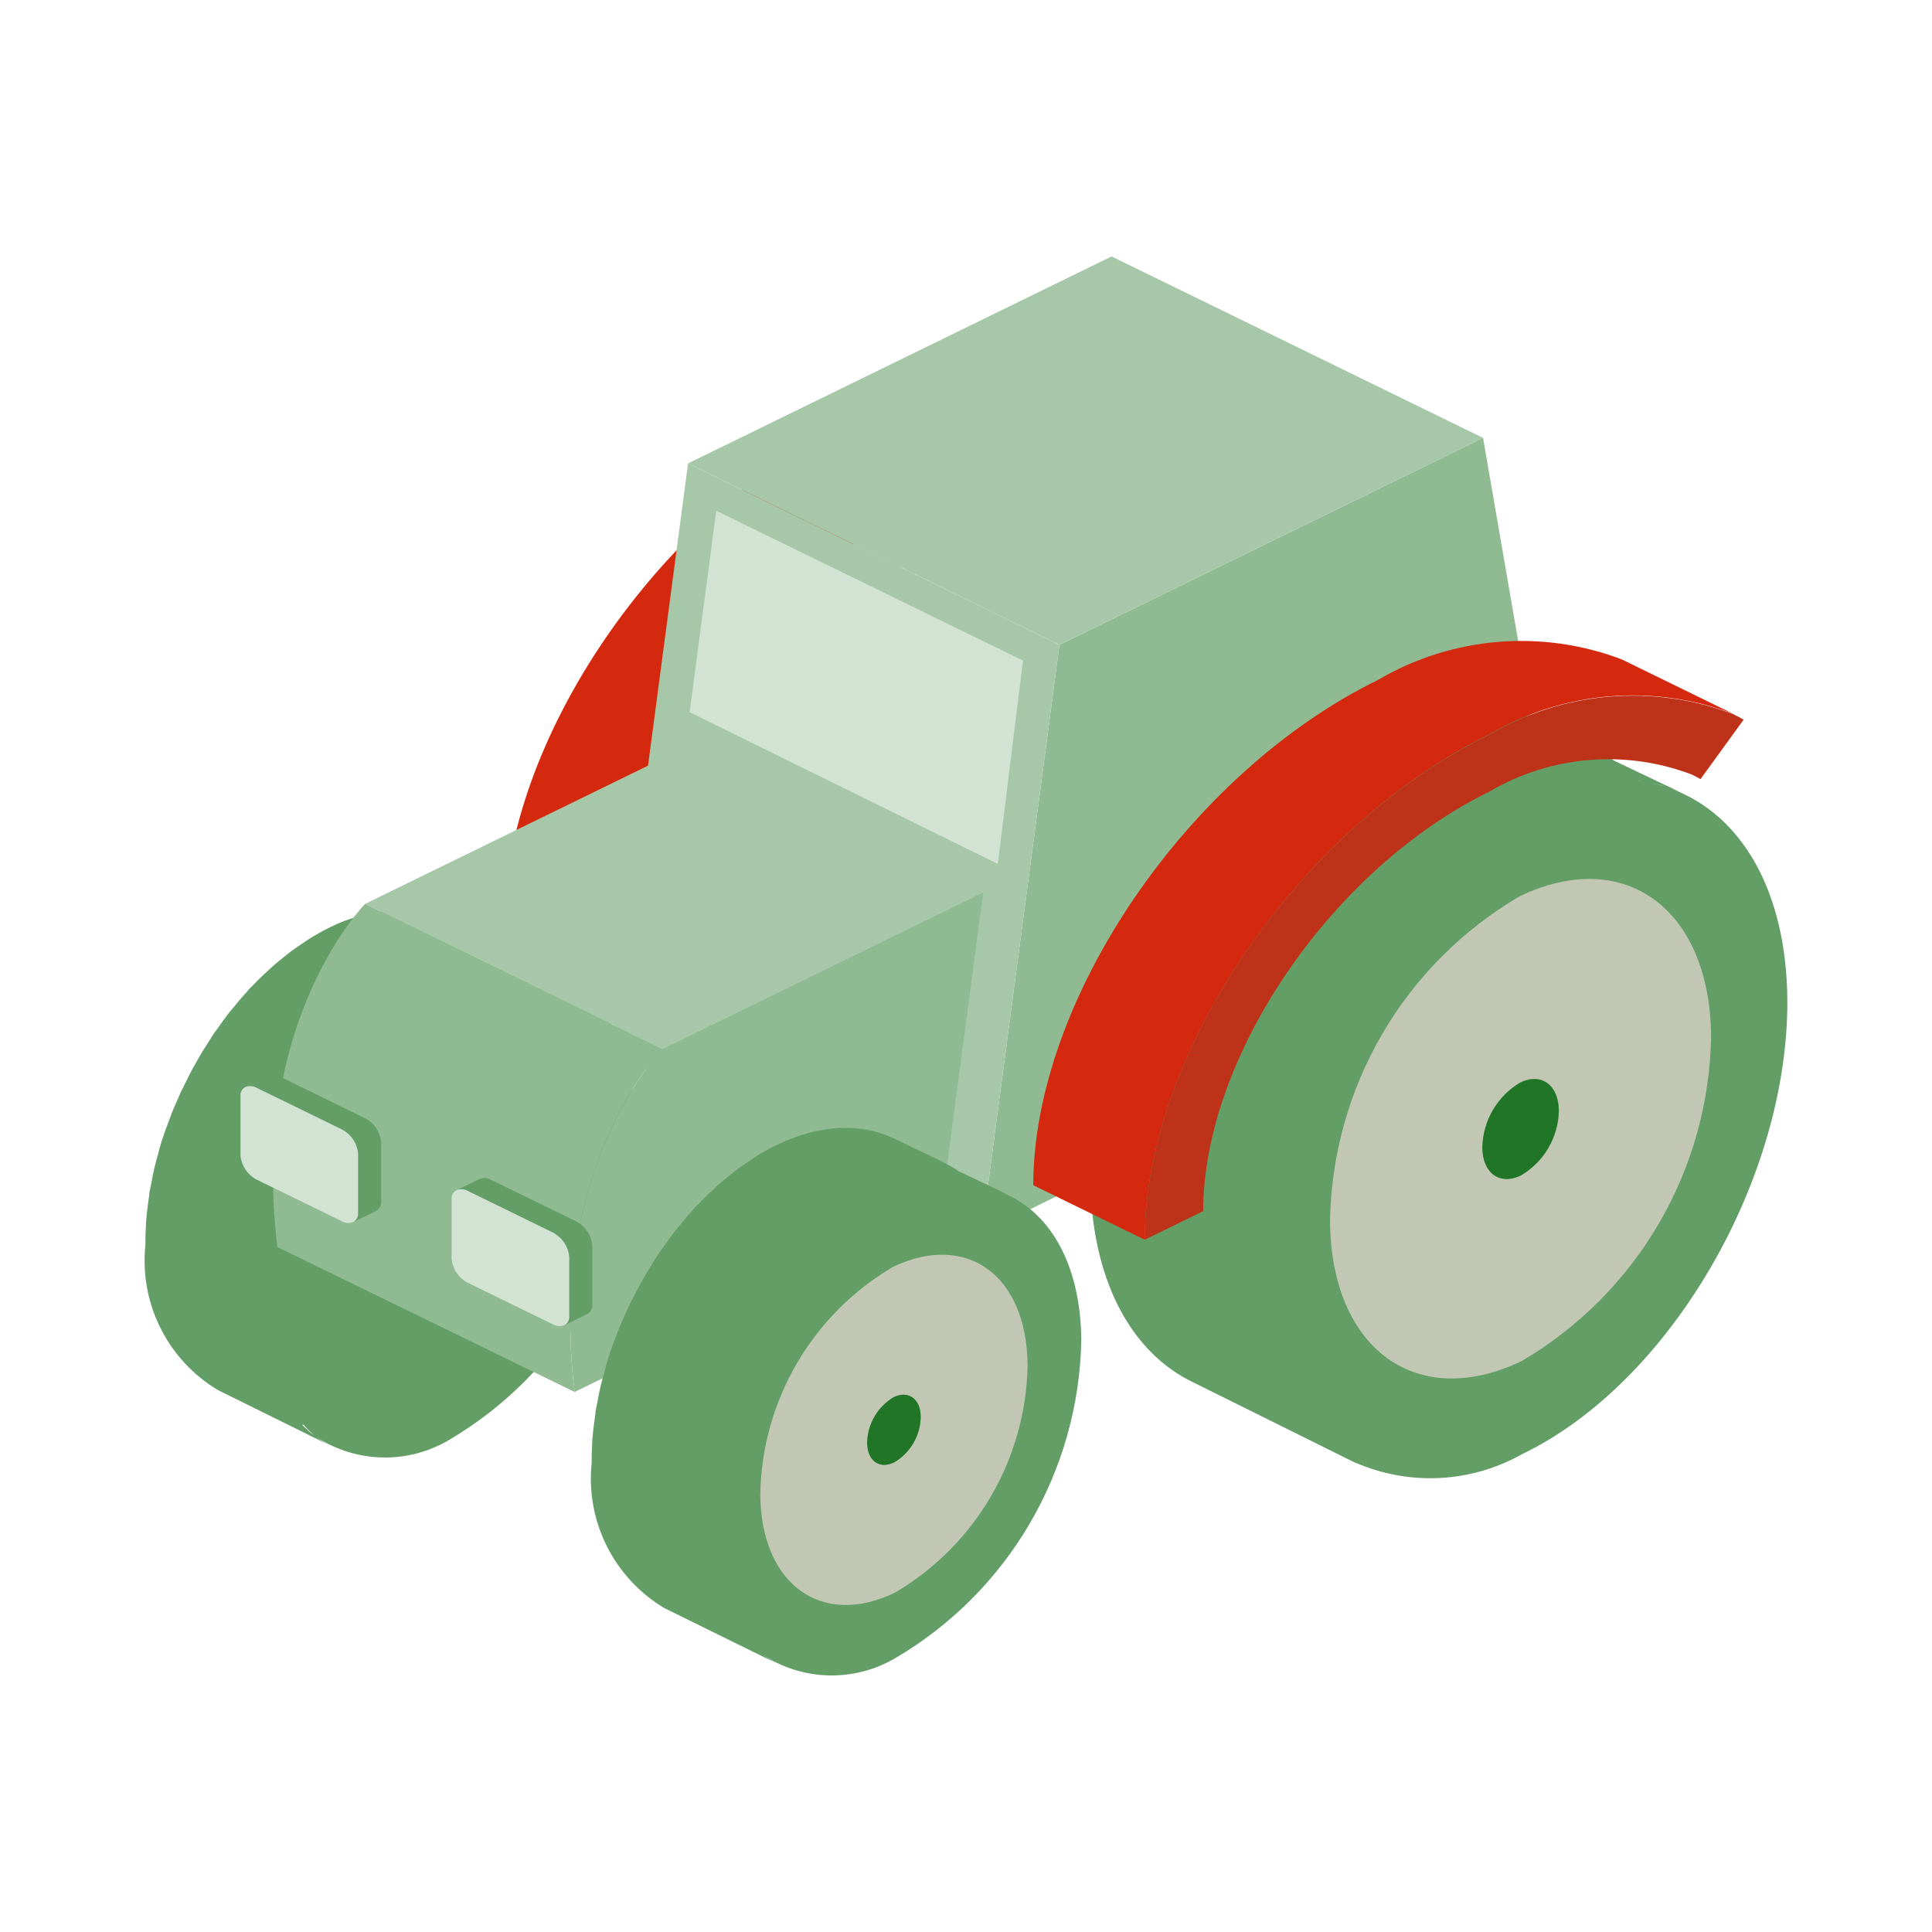
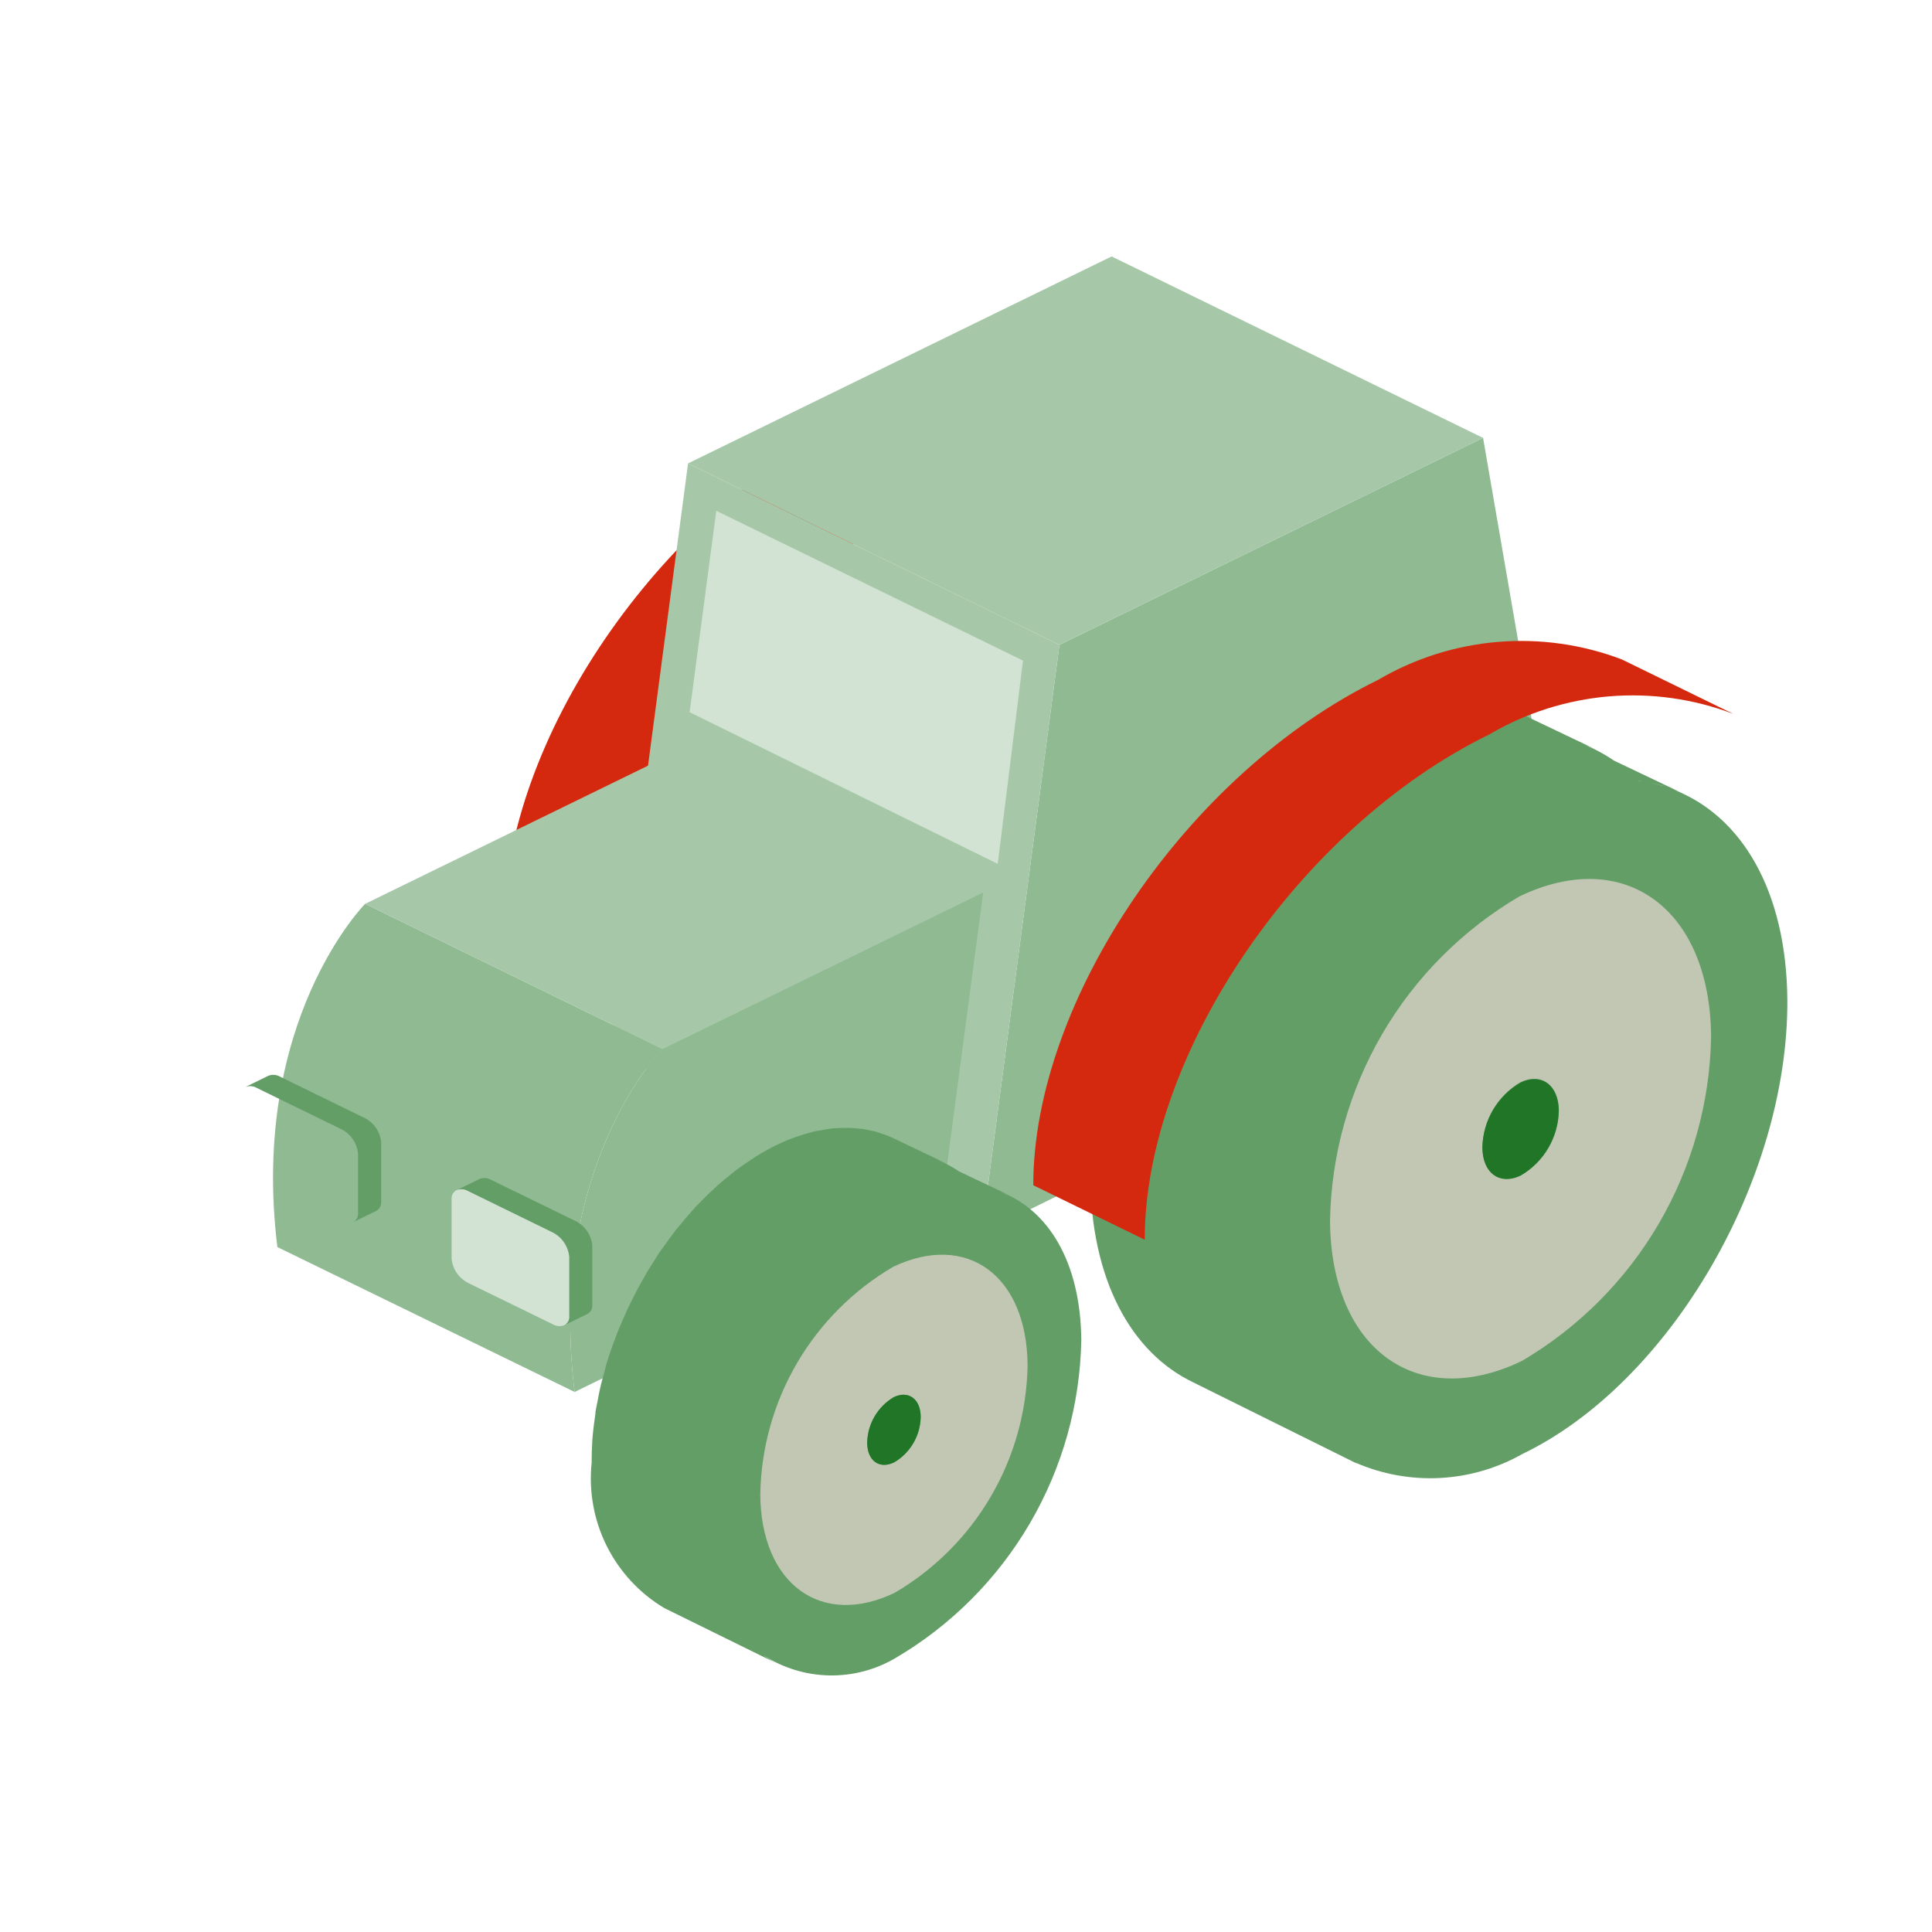
<svg xmlns="http://www.w3.org/2000/svg" viewBox="0 0 84 84" fill="none">
-   <path d="M24.068 42.338C24.196 42.384 24.326 42.422 24.446 42.479L23.764 42.153L22.294 41.458C22.006 41.259 21.696 41.094 21.37 40.967C21.491 41.013 21.615 41.055 21.733 41.112L19.423 40.007L19.186 39.9C19.135 39.879 19.078 39.866 19.026 39.847C18.974 39.829 18.858 39.787 18.774 39.761C18.734 39.761 18.698 39.734 18.659 39.724C18.619 39.713 18.537 39.7 18.478 39.686C18.419 39.671 18.299 39.646 18.209 39.631C18.172 39.626 18.134 39.618 18.098 39.608C18.033 39.608 17.968 39.602 17.905 39.591C17.806 39.591 17.695 39.572 17.604 39.568H17.31C17.188 39.566 17.065 39.57 16.943 39.581H16.815C16.765 39.587 16.715 39.595 16.666 39.606C16.508 39.625 16.346 39.652 16.185 39.686C16.13 39.686 16.076 39.7 16.019 39.713L15.868 39.755L15.677 39.808C15.517 39.852 15.357 39.904 15.194 39.963L15.049 40.016L14.994 40.032C14.784 40.112 14.587 40.202 14.379 40.301C14.081 40.446 13.784 40.612 13.492 40.79C13.396 40.849 13.303 40.916 13.211 40.979C13.016 41.108 12.823 41.236 12.634 41.378C12.524 41.46 12.424 41.548 12.31 41.635C12.14 41.771 11.972 41.91 11.808 42.055C11.697 42.153 11.598 42.265 11.481 42.359C11.323 42.508 11.168 42.659 11.017 42.819C10.964 42.874 10.907 42.924 10.855 42.979C10.802 43.033 10.771 43.081 10.727 43.13C10.504 43.371 10.29 43.622 10.084 43.884C10.04 43.94 9.99 43.989 9.946 44.047L9.895 44.115C9.763 44.287 9.639 44.465 9.511 44.644C9.437 44.749 9.358 44.854 9.284 44.955L9.253 45.007C9.179 45.116 9.11 45.232 9.043 45.343C8.944 45.496 8.843 45.648 8.749 45.803L8.696 45.895C8.635 46.001 8.579 46.105 8.52 46.208C8.442 46.347 8.362 46.481 8.287 46.628C8.257 46.685 8.23 46.746 8.198 46.805C8.144 46.914 8.089 47.015 8.037 47.132C7.984 47.25 7.932 47.342 7.883 47.435C7.835 47.527 7.797 47.645 7.753 47.735C7.709 47.825 7.657 47.945 7.61 48.059C7.583 48.121 7.554 48.182 7.529 48.243C7.461 48.407 7.403 48.571 7.342 48.735C7.31 48.823 7.272 48.909 7.243 48.995L7.214 49.073C7.111 49.358 7.018 49.646 6.932 49.936V49.953C6.917 50.009 6.905 50.066 6.888 50.123C6.819 50.368 6.749 50.616 6.693 50.864C6.695 50.889 6.69 50.915 6.678 50.938C6.64 51.11 6.611 51.284 6.575 51.458C6.539 51.633 6.512 51.761 6.487 51.912V51.975C6.427 52.366 6.381 52.756 6.35 53.147V53.185C6.329 53.504 6.319 53.815 6.321 54.136C6.192 55.377 6.421 56.629 6.979 57.745C7.536 58.861 8.401 59.794 9.471 60.436L14.473 62.908C14.223 62.792 13.986 62.652 13.765 62.488C14.617 63.041 15.606 63.346 16.622 63.368C17.637 63.391 18.638 63.129 19.513 62.614C21.932 61.192 23.945 59.174 25.359 56.751C26.774 54.329 27.543 51.584 27.592 48.779C27.573 45.415 26.177 43.121 24.068 42.338ZM23.768 42.227C23.806 42.227 23.839 42.256 23.877 42.267C23.614 42.197 23.346 42.149 23.075 42.124C23.062 42.111 23.054 42.092 23.041 42.08C23.287 42.111 23.53 42.16 23.768 42.227V42.227ZM13.136 61.95H13.201C13.351 62.122 13.514 62.284 13.688 62.433C13.492 62.286 13.308 62.124 13.136 61.95V61.95Z" fill="#639E67" />
  <path d="M41.744 20.681L36.895 18.314C28.629 22.353 21.905 32.21 21.905 40.287L26.752 42.653C26.752 34.577 33.478 24.719 41.744 20.681Z" fill="#D4290F" />
  <path d="M52.347 19.795L47.5 17.43C45.779 16.774 43.932 16.514 42.096 16.668C40.261 16.821 38.483 17.386 36.895 18.318L41.744 20.685C43.331 19.751 45.108 19.186 46.944 19.032C48.779 18.878 50.626 19.139 52.347 19.795V19.795Z" fill="#C2C7B3" />
-   <path d="M26.752 42.653L29.297 41.41C29.297 34.705 34.881 26.521 41.744 23.167C43.062 22.393 44.538 21.925 46.062 21.797C47.585 21.669 49.118 21.886 50.547 22.43C50.675 22.492 50.8 22.562 50.919 22.64L52.794 20.043C52.649 19.956 52.5 19.879 52.347 19.805C50.626 19.149 48.78 18.888 46.944 19.041C45.109 19.195 43.332 19.759 41.744 20.691C33.478 24.719 26.752 34.577 26.752 42.653Z" fill="#C2C7B3" />
  <path d="M42.68 53.615L68.279 41.017L64.481 19.038L46.063 28.037L42.68 53.615Z" fill="#8FBA92" />
  <path d="M29.915 20.148L46.064 28.037L42.681 53.615L26.529 45.726L29.915 20.148Z" fill="#A6C8A8" />
  <path d="M72.708 34.312C72.883 34.371 73.055 34.441 73.221 34.522L70.167 33.067C69.755 32.783 69.312 32.548 68.847 32.365C69.022 32.426 69.195 32.496 69.363 32.575V32.575L66.062 31.002C65.951 30.95 65.839 30.899 65.724 30.853C65.65 30.824 65.573 30.805 65.497 30.778C65.377 30.733 65.26 30.692 65.138 30.656C65.081 30.639 65.029 30.616 64.972 30.599C64.915 30.582 64.8 30.566 64.714 30.547C64.588 30.519 64.46 30.49 64.332 30.469C64.279 30.458 64.229 30.444 64.174 30.435C64.086 30.423 63.991 30.423 63.899 30.414C63.756 30.398 63.615 30.385 63.479 30.379C63.424 30.379 63.374 30.366 63.321 30.364C63.235 30.364 63.145 30.374 63.059 30.374C62.886 30.371 62.712 30.378 62.54 30.395H62.355C62.285 30.402 62.215 30.414 62.145 30.431C61.921 30.458 61.692 30.498 61.461 30.544C61.381 30.561 61.307 30.566 61.226 30.584C61.144 30.603 61.081 30.624 61.016 30.643L60.745 30.717C60.518 30.782 60.289 30.857 60.058 30.939L59.848 31.013L59.772 31.04C59.483 31.154 59.191 31.279 58.897 31.422C58.465 31.633 58.044 31.866 57.637 32.12C57.5 32.203 57.368 32.3 57.233 32.388C56.956 32.571 56.681 32.756 56.412 32.957C56.255 33.073 56.104 33.201 55.95 33.325C55.709 33.518 55.469 33.715 55.234 33.925C55.077 34.064 54.923 34.211 54.768 34.358C54.541 34.572 54.321 34.791 54.107 35.013C54.031 35.093 53.949 35.162 53.876 35.242C53.802 35.322 53.756 35.387 53.693 35.452C53.38 35.799 53.075 36.156 52.779 36.527C52.714 36.607 52.643 36.679 52.58 36.761C52.555 36.792 52.534 36.826 52.508 36.857C52.319 37.101 52.141 37.357 51.962 37.611C51.855 37.76 51.742 37.903 51.639 38.054L51.591 38.13C51.486 38.285 51.381 38.449 51.286 38.608C51.146 38.819 51.001 39.041 50.866 39.264C50.839 39.308 50.816 39.354 50.791 39.396C50.703 39.543 50.623 39.694 50.539 39.843C50.429 40.039 50.312 40.232 50.207 40.431C50.165 40.513 50.125 40.599 50.081 40.683C50.001 40.837 49.925 40.992 49.85 41.15C49.774 41.307 49.701 41.435 49.64 41.58C49.579 41.725 49.516 41.868 49.451 42C49.386 42.132 49.314 42.307 49.241 42.462C49.203 42.55 49.161 42.636 49.123 42.727C49.029 42.958 48.945 43.193 48.857 43.426C48.81 43.55 48.762 43.672 48.716 43.798C48.703 43.833 48.687 43.869 48.676 43.907C48.531 44.314 48.397 44.726 48.275 45.137V45.163C48.252 45.242 48.235 45.324 48.212 45.404C48.113 45.755 48.014 46.108 47.935 46.454C47.932 46.49 47.924 46.525 47.912 46.559C47.857 46.805 47.815 47.055 47.767 47.303C47.725 47.513 47.674 47.722 47.639 47.947V48.038C47.553 48.596 47.485 49.153 47.445 49.718V49.77C47.416 50.226 47.399 50.677 47.403 51.127C47.429 55.635 49.18 58.819 51.891 60.108L59.01 63.641C58.981 63.626 58.956 63.605 58.926 63.59C60.084 64.096 61.344 64.325 62.605 64.26C63.867 64.195 65.097 63.837 66.196 63.214C72.599 60.129 77.746 51.299 77.711 43.493C77.677 38.709 75.703 35.433 72.708 34.312ZM72.288 34.169L72.36 34.192C72.165 34.131 71.965 34.083 71.763 34.039L71.864 34.06C72.017 34.093 72.158 34.127 72.297 34.169H72.288ZM71.367 33.959C71.316 33.962 71.266 33.956 71.217 33.942L71.367 33.959ZM57.087 62.238L57.099 62.25L57.087 62.238ZM74.189 43.05C74.206 43.132 74.216 43.222 74.231 43.306C74.216 43.218 74.206 43.128 74.189 43.05Z" fill="#639E67" />
-   <path d="M44.478 28.722L31.143 22.208L29.984 30.965L43.38 37.559L44.478 28.722Z" fill="#D2E3D4" />
+   <path d="M44.478 28.722L31.143 22.208L29.984 30.965L43.38 37.559L44.478 28.722" fill="#D2E3D4" />
  <path d="M48.331 11.149L64.481 19.039L46.063 28.037L29.915 20.148L48.331 11.149Z" fill="#A6C8A8" />
  <path d="M40.9 52.746L42.748 38.798L28.799 45.61C28.799 45.61 23.772 50.677 24.984 60.52L40.9 52.746Z" fill="#8FBA92" />
  <path d="M15.876 39.297L28.799 45.61C28.799 45.61 23.772 50.677 24.984 60.52L12.06 54.22C10.848 44.367 15.876 39.297 15.876 39.297Z" fill="#8FBA92" />
  <path d="M29.822 32.485L42.748 38.798L28.799 45.61L15.876 39.298L29.822 32.485Z" fill="#A6C8A8" />
  <path d="M24.746 57.227V54.636C24.724 54.414 24.646 54.203 24.52 54.019C24.395 53.836 24.226 53.687 24.028 53.586L20.353 51.792C20.277 51.747 20.192 51.719 20.104 51.712C20.016 51.705 19.927 51.718 19.845 51.75L20.851 51.259C20.933 51.227 21.022 51.214 21.11 51.221C21.198 51.229 21.283 51.256 21.359 51.301L25.034 53.094C25.232 53.195 25.401 53.344 25.526 53.528C25.652 53.711 25.73 53.923 25.752 54.144V56.736C25.759 56.814 25.743 56.894 25.706 56.963C25.669 57.033 25.612 57.09 25.542 57.128L24.536 57.62C24.606 57.582 24.663 57.524 24.7 57.455C24.737 57.385 24.753 57.306 24.746 57.227V57.227Z" fill="#639E67" />
  <path d="M20.353 51.788C20.277 51.743 20.192 51.715 20.104 51.708C20.016 51.701 19.927 51.714 19.845 51.746C19.776 51.784 19.719 51.841 19.681 51.911C19.644 51.981 19.628 52.06 19.635 52.139V54.73C19.657 54.952 19.734 55.164 19.859 55.347C19.985 55.531 20.155 55.68 20.353 55.78L24.028 57.574C24.104 57.62 24.189 57.647 24.277 57.655C24.366 57.662 24.454 57.649 24.536 57.616C24.606 57.578 24.663 57.521 24.7 57.451C24.738 57.381 24.754 57.302 24.746 57.223V54.636C24.724 54.415 24.646 54.203 24.521 54.02C24.395 53.836 24.226 53.687 24.028 53.586L20.353 51.788Z" fill="#D2E3D4" />
  <path d="M15.567 52.742V50.15C15.545 49.929 15.468 49.716 15.342 49.533C15.216 49.349 15.046 49.2 14.847 49.1L11.172 47.305C11.096 47.26 11.011 47.233 10.924 47.226C10.836 47.219 10.748 47.231 10.666 47.263L11.67 46.771C11.752 46.739 11.841 46.727 11.929 46.734C12.017 46.741 12.102 46.768 12.178 46.813L15.853 48.609C16.052 48.709 16.222 48.858 16.348 49.041C16.474 49.225 16.551 49.437 16.573 49.659V52.25C16.579 52.329 16.562 52.408 16.525 52.478C16.488 52.548 16.432 52.606 16.363 52.645L15.357 53.136C15.426 53.097 15.482 53.039 15.519 52.969C15.556 52.899 15.573 52.821 15.567 52.742V52.742Z" fill="#639E67" />
-   <path d="M11.172 47.303C11.096 47.258 11.011 47.231 10.924 47.224C10.836 47.217 10.748 47.229 10.666 47.261C10.596 47.298 10.539 47.356 10.502 47.426C10.465 47.495 10.449 47.575 10.456 47.653V50.245C10.477 50.466 10.555 50.678 10.68 50.862C10.806 51.045 10.976 51.194 11.174 51.295L14.849 53.09C14.925 53.136 15.01 53.163 15.098 53.17C15.186 53.178 15.275 53.165 15.357 53.132C15.426 53.093 15.482 53.035 15.519 52.965C15.556 52.895 15.573 52.816 15.567 52.737V50.15C15.545 49.929 15.468 49.716 15.342 49.533C15.216 49.349 15.046 49.2 14.847 49.1L11.172 47.303Z" fill="#D2E3D4" />
  <path d="M43.47 51.809C43.596 51.855 43.726 51.893 43.846 51.95L43.163 51.626L41.694 50.929C41.406 50.73 41.095 50.565 40.77 50.438C40.891 50.484 41.015 50.526 41.133 50.583L38.823 49.478C38.745 49.442 38.665 49.407 38.586 49.375C38.506 49.343 38.478 49.339 38.426 49.32C38.373 49.301 38.26 49.262 38.174 49.236C38.134 49.224 38.098 49.207 38.056 49.197C38.014 49.186 37.937 49.173 37.878 49.159C37.819 49.144 37.699 49.119 37.609 49.104L37.498 49.081C37.434 49.083 37.37 49.078 37.307 49.066C37.206 49.066 37.097 49.045 37.004 49.041H36.708C36.587 49.039 36.465 49.044 36.345 49.056H36.215L36.066 49.081C35.908 49.102 35.746 49.127 35.585 49.161C35.528 49.173 35.475 49.175 35.421 49.188L35.265 49.23L35.076 49.283C34.917 49.329 34.757 49.381 34.593 49.438L34.449 49.49L34.394 49.509C34.184 49.589 33.986 49.677 33.779 49.776C33.48 49.921 33.184 50.087 32.895 50.265C32.798 50.324 32.706 50.394 32.611 50.454C32.416 50.583 32.222 50.713 32.033 50.853C31.924 50.935 31.823 51.023 31.71 51.112C31.54 51.248 31.372 51.385 31.208 51.532C31.097 51.63 30.998 51.742 30.881 51.836C30.723 51.985 30.57 52.139 30.416 52.296C30.364 52.351 30.307 52.401 30.255 52.458C30.202 52.514 30.171 52.559 30.127 52.607C29.906 52.848 29.694 53.1 29.484 53.361C29.44 53.417 29.392 53.468 29.346 53.525L29.295 53.592C29.165 53.764 29.039 53.943 28.913 54.121C28.837 54.226 28.758 54.331 28.686 54.434L28.65 54.484C28.579 54.596 28.51 54.709 28.44 54.82C28.344 54.974 28.243 55.125 28.148 55.282C28.13 55.312 28.115 55.343 28.096 55.375C28.035 55.478 27.978 55.585 27.92 55.688C27.861 55.791 27.762 55.961 27.686 56.108C27.655 56.166 27.63 56.225 27.598 56.284L27.434 56.612C27.386 56.712 27.332 56.822 27.285 56.914C27.239 57.006 27.197 57.124 27.153 57.214C27.109 57.305 27.056 57.424 27.01 57.538C26.985 57.601 26.954 57.662 26.928 57.725C26.861 57.886 26.802 58.05 26.741 58.214C26.71 58.302 26.674 58.388 26.643 58.474L26.613 58.552C26.511 58.838 26.418 59.125 26.334 59.415V59.43C26.319 59.484 26.307 59.541 26.292 59.598C26.221 59.846 26.154 60.091 26.095 60.339C26.097 60.364 26.092 60.39 26.08 60.413C26.04 60.587 26.013 60.759 25.979 60.933C25.946 61.108 25.914 61.236 25.889 61.387V61.45C25.829 61.845 25.783 62.235 25.752 62.622V62.66C25.731 62.979 25.721 63.29 25.723 63.611C25.595 64.852 25.823 66.103 26.381 67.219C26.939 68.335 27.803 69.269 28.873 69.911L33.894 72.383C33.645 72.265 33.407 72.125 33.184 71.963C34.036 72.516 35.025 72.822 36.041 72.844C37.057 72.866 38.059 72.605 38.934 72.089C41.353 70.667 43.366 68.649 44.78 66.226C46.195 63.804 46.964 61.059 47.013 58.254C46.981 54.885 45.587 52.592 43.47 51.809Z" fill="#639E67" />
  <path d="M38.829 55.081C37.101 56.096 35.662 57.538 34.651 59.268C33.64 60.999 33.091 62.96 33.056 64.964C33.079 68.87 35.704 70.793 38.907 69.248C40.633 68.234 42.069 66.794 43.08 65.066C44.09 63.338 44.64 61.379 44.678 59.378C44.657 55.455 42.038 53.55 38.829 55.081ZM37.706 62.725C37.713 62.324 37.823 61.932 38.025 61.586C38.227 61.24 38.514 60.951 38.858 60.747C39.488 60.438 40.026 60.825 40.03 61.604C40.023 62.005 39.914 62.397 39.711 62.744C39.509 63.09 39.221 63.379 38.875 63.582C38.22 63.891 37.71 63.511 37.706 62.725Z" fill="#C2C7B3" />
  <path d="M40.03 61.604C40.03 60.825 39.499 60.438 38.858 60.747C38.513 60.951 38.226 61.24 38.024 61.586C37.822 61.932 37.711 62.324 37.703 62.725C37.703 63.51 38.235 63.891 38.875 63.582C39.221 63.379 39.509 63.09 39.711 62.744C39.914 62.397 40.023 62.005 40.03 61.604V61.604Z" fill="#207526" />
  <path d="M70.52 28.673C68.799 28.017 66.952 27.756 65.116 27.91C63.281 28.064 61.503 28.628 59.915 29.561C51.66 33.6 44.925 43.47 44.925 51.532L49.77 53.901C49.77 45.824 56.49 35.967 64.762 31.926C66.35 30.994 68.127 30.431 69.961 30.277C71.796 30.124 73.642 30.384 75.363 31.04L70.52 28.673Z" fill="#D4290F" />
-   <path d="M49.77 53.901L52.313 52.658C52.313 45.952 57.897 37.769 64.76 34.415C66.078 33.641 67.554 33.172 69.078 33.045C70.601 32.917 72.134 33.133 73.563 33.678C73.689 33.739 73.815 33.806 73.935 33.875L75.81 31.29C75.665 31.206 75.516 31.126 75.363 31.053C73.642 30.397 71.795 30.136 69.96 30.29C68.125 30.444 66.347 31.008 64.76 31.941C56.49 35.967 49.77 45.824 49.77 53.901Z" fill="#BE321A" />
  <path d="M66.055 38.978C63.593 40.426 61.543 42.481 60.102 44.947C58.662 47.414 57.879 50.209 57.828 53.065C57.857 58.641 61.593 61.375 66.167 59.172C68.629 57.725 70.679 55.67 72.12 53.204C73.561 50.738 74.344 47.943 74.395 45.087C74.363 39.512 70.629 36.775 66.055 38.978ZM64.453 49.873C64.466 49.302 64.623 48.744 64.911 48.251C65.199 47.758 65.608 47.346 66.1 47.055C67.013 46.616 67.763 47.164 67.78 48.277C67.769 48.848 67.613 49.408 67.325 49.901C67.036 50.395 66.626 50.806 66.133 51.095C65.209 51.536 64.47 50.992 64.453 49.873V49.873Z" fill="#C2C7B3" />
  <path d="M67.771 48.3C67.771 47.187 67.019 46.635 66.106 47.072C65.613 47.36 65.202 47.77 64.912 48.263C64.622 48.756 64.464 49.314 64.451 49.886C64.451 51.005 65.201 51.549 66.116 51.112C66.61 50.824 67.022 50.415 67.311 49.922C67.601 49.43 67.76 48.871 67.771 48.3V48.3Z" fill="#207526" />
</svg>